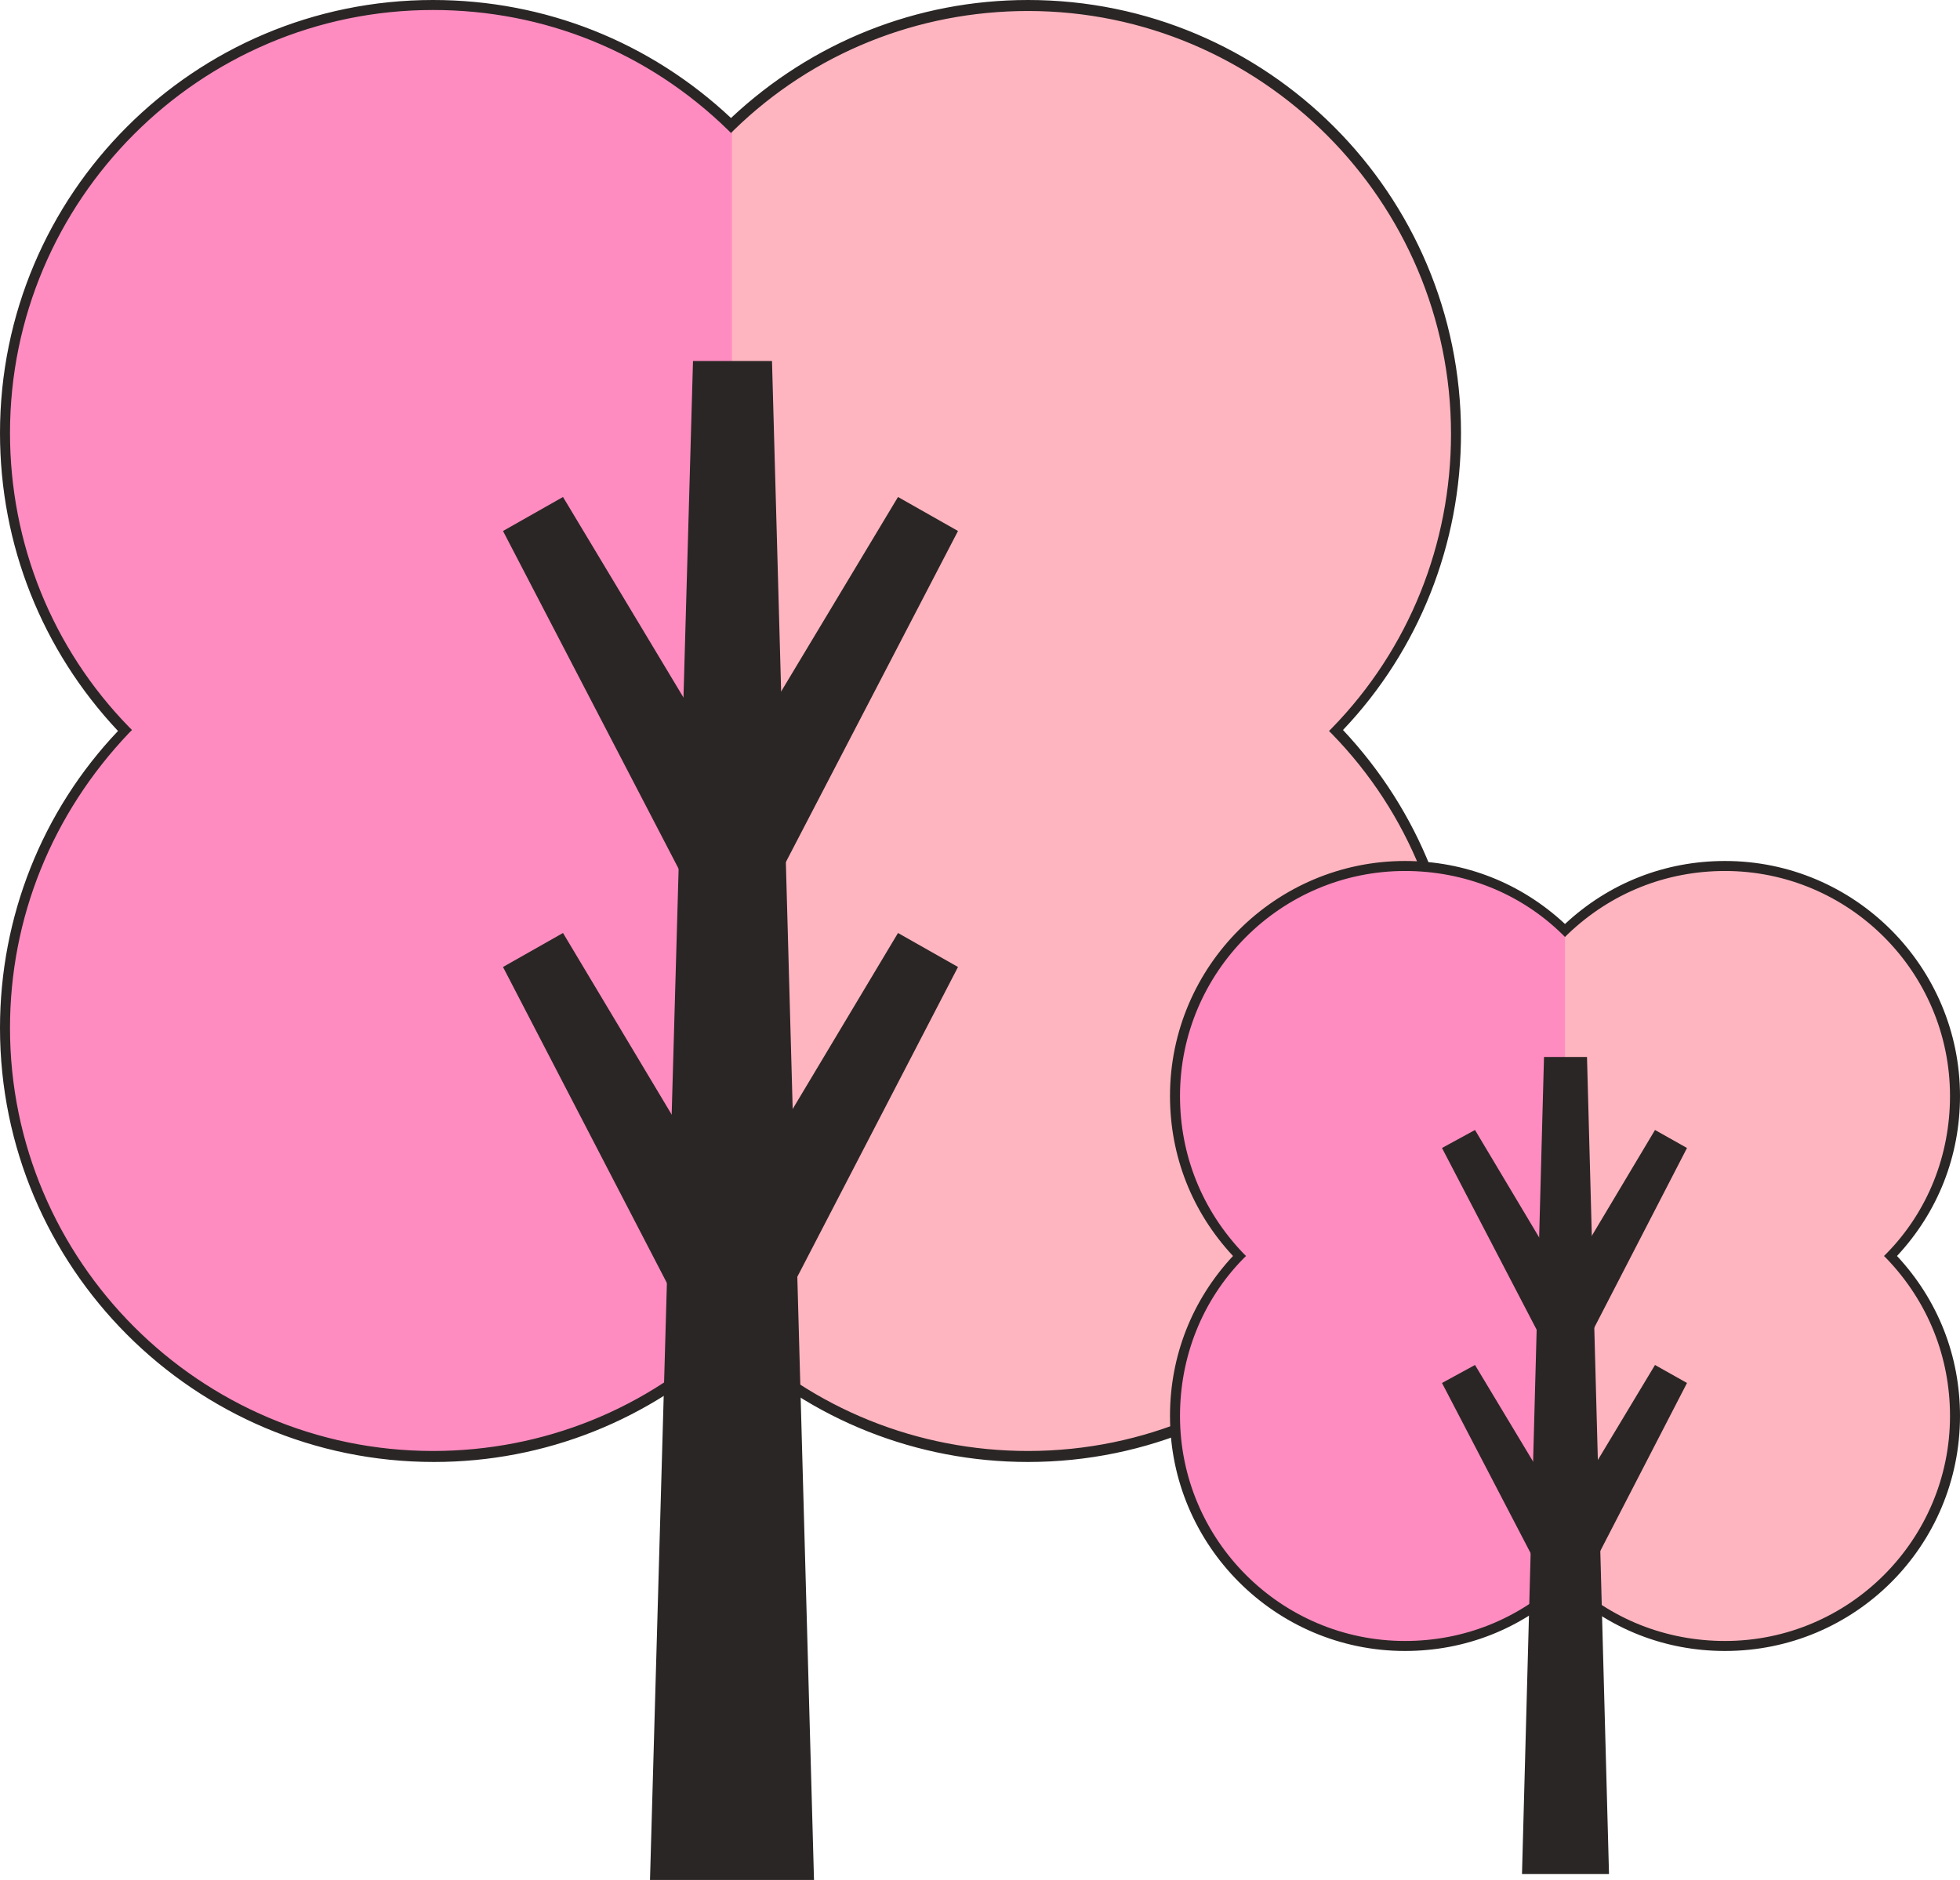
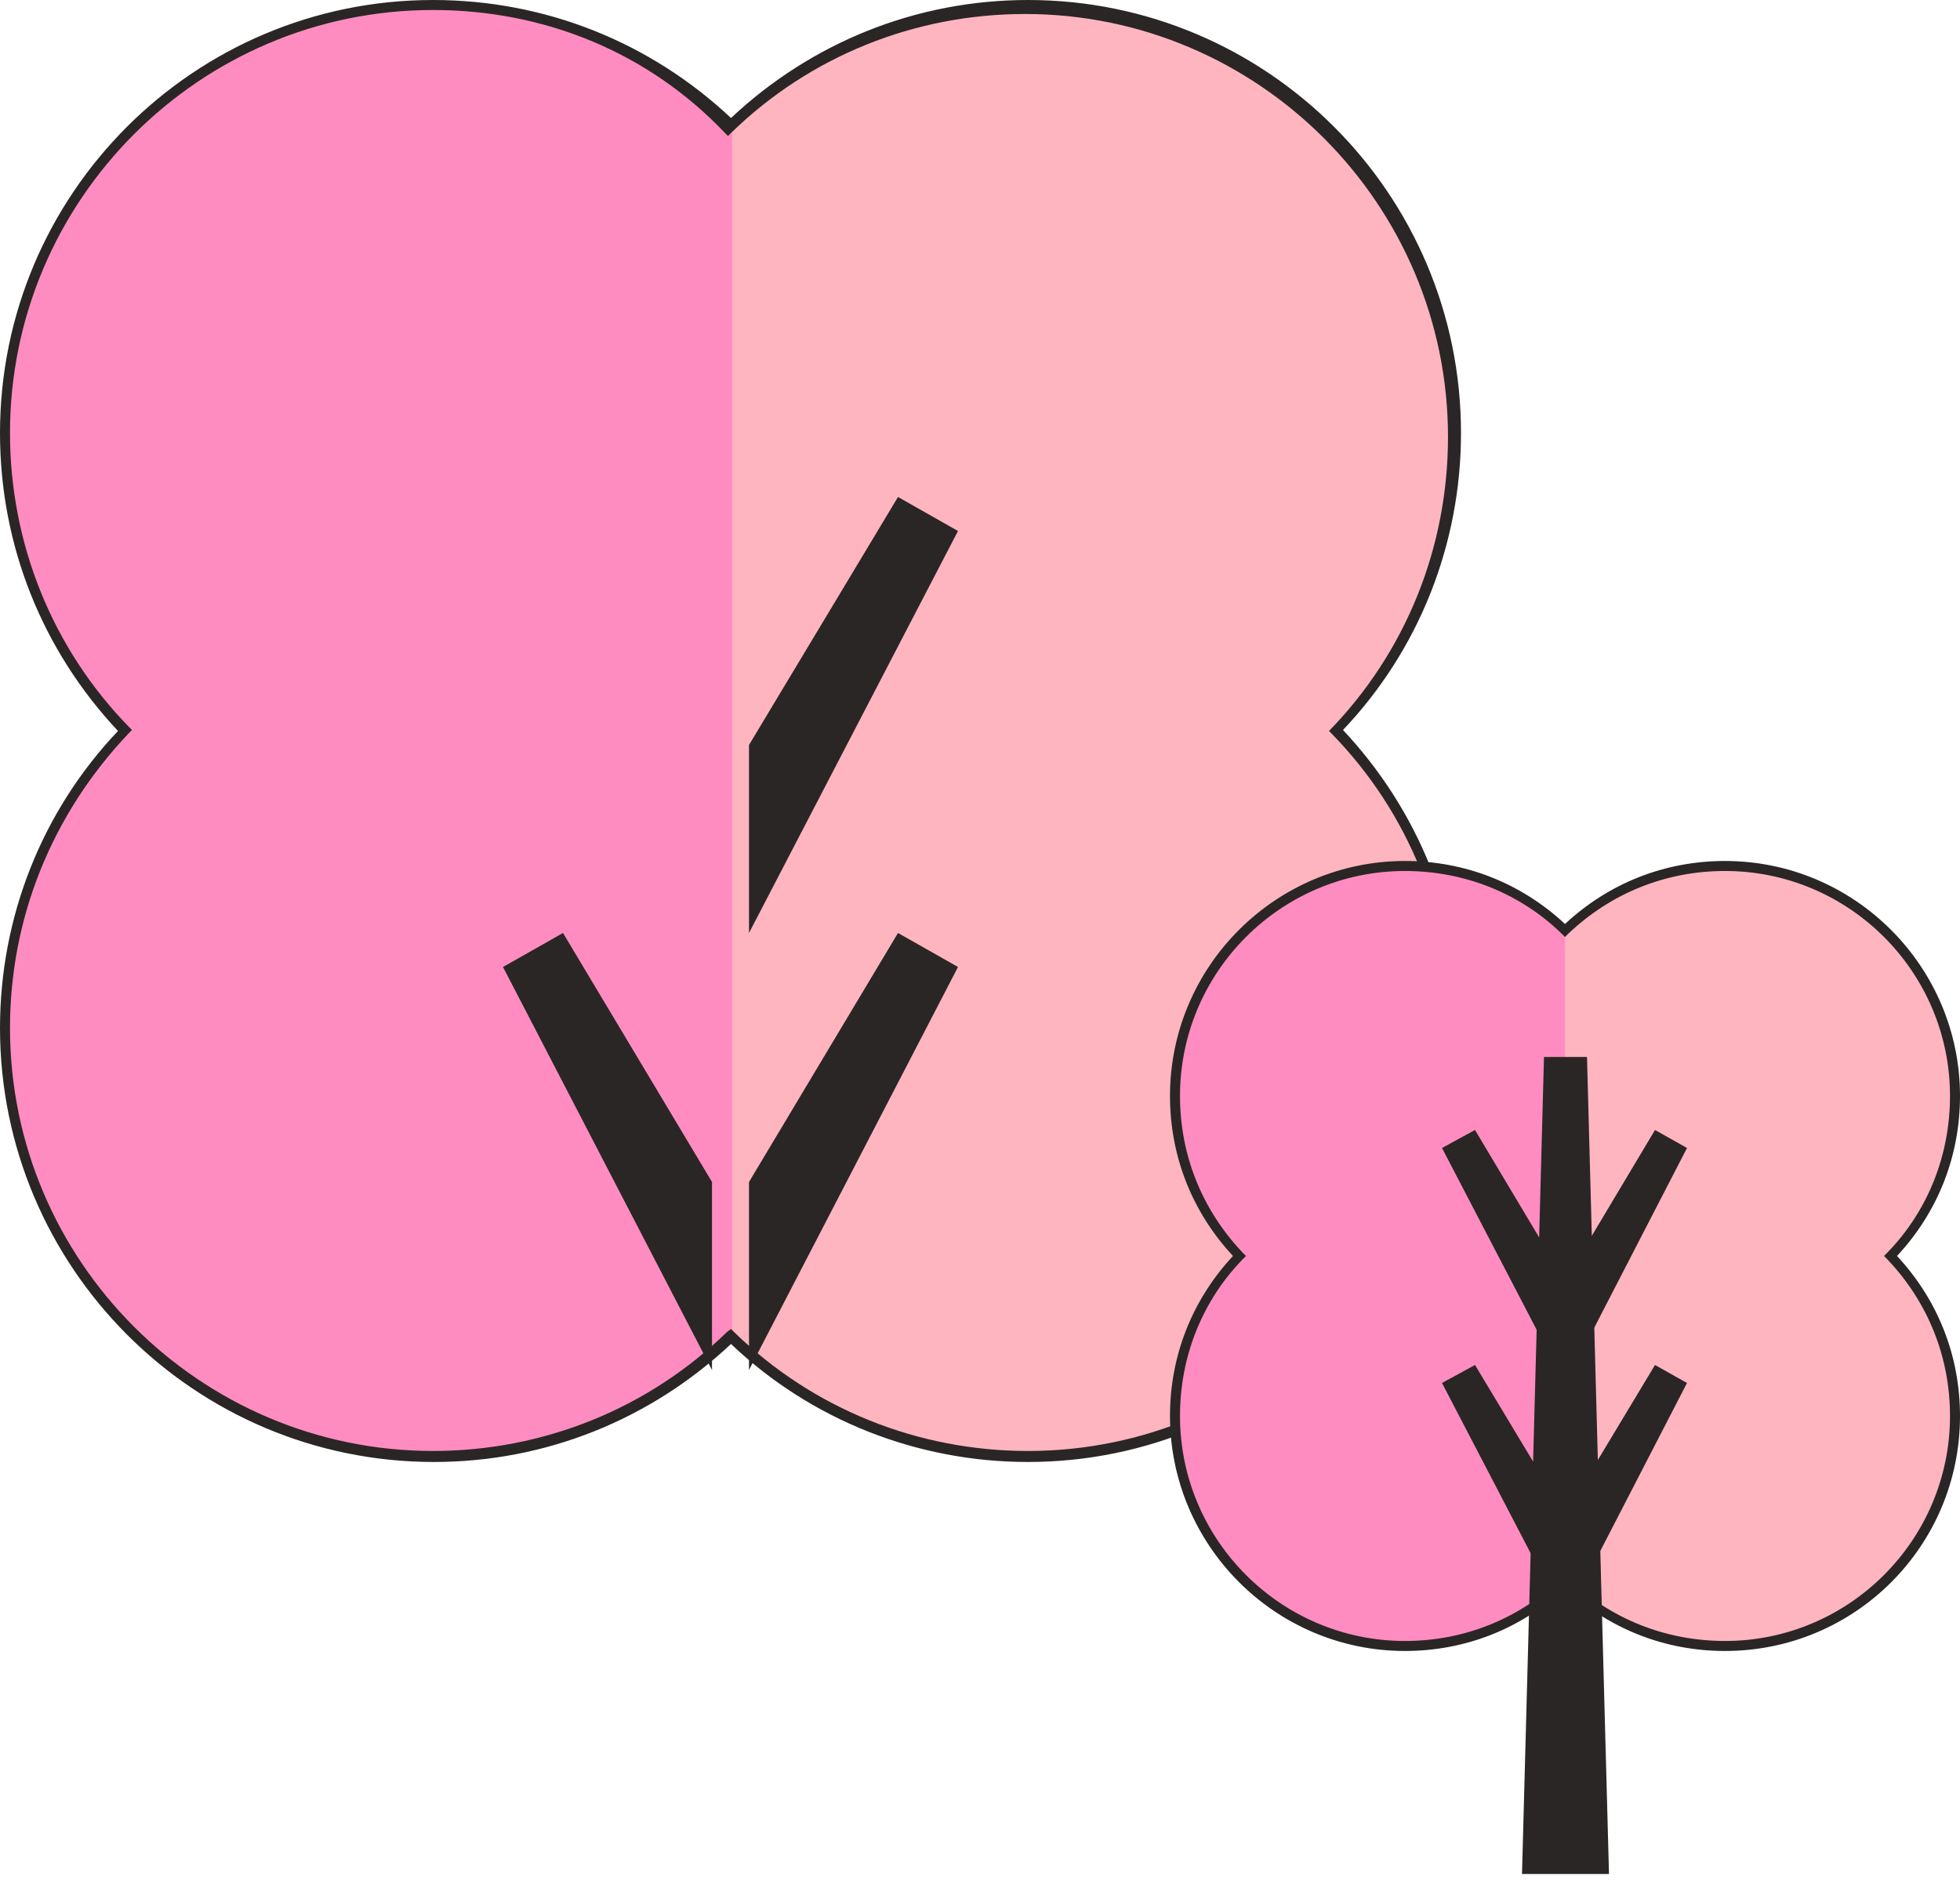
<svg xmlns="http://www.w3.org/2000/svg" version="1.1" id="レイヤー_1" x="0px" y="0px" viewBox="0 0 196 188" style="enable-background:new 0 0 196 188;" xml:space="preserve">
  <style type="text/css">
	.ドロップシャドウ{fill:none;}
	.光彩_x0020_外側_x0020_5_x0020_pt{fill:none;}
	.青のネオン{fill:none;stroke:#8AACDA;stroke-width:7;stroke-linecap:round;stroke-linejoin:round;}
	.クロムハイライト{fill:url(#SVGID_1_);stroke:#FFFFFF;stroke-width:0.363;stroke-miterlimit:1;}
	.ジャイブ_GS{fill:#FFDD00;}
	.Alyssa_GS{fill:#A6D0E4;}
	.st0{fill:#FF8CC0;}
	.st1{fill:#FFB5C0;}
	.st2{fill:#2A2625;}
</style>
  <linearGradient id="SVGID_1_" gradientUnits="userSpaceOnUse" x1="196.017" y1="94.004" x2="196.017" y2="93.004">
    <stop offset="0" style="stop-color:#656565" />
    <stop offset="0.618" style="stop-color:#1B1B1B" />
    <stop offset="0.629" style="stop-color:#545454" />
    <stop offset="0.983" style="stop-color:#3E3E3E" />
  </linearGradient>
  <g>
    <g>
      <path class="st0" d="M145.7,43.3c0-23.7-19.2-42.8-42.8-42.8c-11.6,0-22,4.6-29.7,12c-7.7-7.4-18.2-12-29.7-12    C19.7,0.5,0.5,19.7,0.5,43.3c0,11.6,4.6,22,12,29.7c-7.4,7.7-12,18.2-12,29.7c0,23.7,19.2,42.8,42.8,42.8c11.6,0,22-4.6,29.7-12    c7.7,7.4,18.2,12,29.7,12c23.7,0,42.8-19.2,42.8-42.8c0-11.6-4.6-22-12-29.7C141.1,65.4,145.7,54.9,145.7,43.3z" />
      <path class="st1" d="M145.7,43.3c0-23.7-19.2-42.8-42.8-42.8c-11.6,0-22,4.6-29.7,12v121.1c7.7,7.4,18.2,12,29.7,12    c23.7,0,42.8-19.2,42.8-42.8c0-11.6-4.6-22-12-29.7C141.1,65.4,145.7,54.9,145.7,43.3z" />
-       <path class="st2" d="M102.8,146.2c-11.1,0-21.7-4.2-29.7-11.8c-8.1,7.6-18.6,11.8-29.7,11.8C19.4,146.2,0,126.7,0,102.8    c0-11.1,4.2-21.7,11.8-29.7C4.2,65,0,54.5,0,43.3C0,19.4,19.4,0,43.3,0C54.5,0,65,4.2,73.1,11.8C81.2,4.2,91.7,0,102.8,0    c23.9,0,43.3,19.4,43.3,43.3c0,11.1-4.2,21.7-11.8,29.7c7.6,8.1,11.8,18.6,11.8,29.7C146.2,126.7,126.7,146.2,102.8,146.2z     M73.1,132.9l0.3,0.3c7.9,7.7,18.4,11.9,29.4,11.9c23.3,0,42.3-19,42.3-42.3c0-11-4.2-21.5-11.9-29.4l-0.3-0.3l0.3-0.3    c7.7-7.9,11.9-18.4,11.9-29.4c0-23.3-19-42.3-42.3-42.3c-11,0-21.5,4.2-29.4,11.9l-0.3,0.3l-0.3-0.3C64.8,5.2,54.4,1,43.3,1    C20,1,1,20,1,43.3c0,11,4.2,21.5,11.9,29.4l0.3,0.3l-0.3,0.3C5.2,81.4,1,91.8,1,102.8c0,23.3,19,42.3,42.3,42.3    c11,0,21.5-4.2,29.4-11.9L73.1,132.9z" />
+       <path class="st2" d="M102.8,146.2c-11.1,0-21.7-4.2-29.7-11.8c-8.1,7.6-18.6,11.8-29.7,11.8C19.4,146.2,0,126.7,0,102.8    c0-11.1,4.2-21.7,11.8-29.7C4.2,65,0,54.5,0,43.3C0,19.4,19.4,0,43.3,0C54.5,0,65,4.2,73.1,11.8C81.2,4.2,91.7,0,102.8,0    c23.9,0,43.3,19.4,43.3,43.3c0,11.1-4.2,21.7-11.8,29.7c7.6,8.1,11.8,18.6,11.8,29.7C146.2,126.7,126.7,146.2,102.8,146.2z     M73.1,132.9l0.3,0.3c7.9,7.7,18.4,11.9,29.4,11.9c23.3,0,42.3-19,42.3-42.3c0-11-4.2-21.5-11.9-29.4l-0.3-0.3c7.7-7.9,11.9-18.4,11.9-29.4c0-23.3-19-42.3-42.3-42.3c-11,0-21.5,4.2-29.4,11.9l-0.3,0.3l-0.3-0.3C64.8,5.2,54.4,1,43.3,1    C20,1,1,20,1,43.3c0,11,4.2,21.5,11.9,29.4l0.3,0.3l-0.3,0.3C5.2,81.4,1,91.8,1,102.8c0,23.3,19,42.3,42.3,42.3    c11,0,21.5-4.2,29.4-11.9L73.1,132.9z" />
      <g>
        <g>
          <g>
-             <polygon class="st2" points="81.4,188 65,188 69.3,36.1 77.2,36.1      " />
-           </g>
+             </g>
          <g>
            <g>
-               <polygon class="st2" points="71.2,74.5 56.3,49.7 50.3,53.1 71.2,93.3       " />
-             </g>
+               </g>
            <g>
              <polygon class="st2" points="74.9,74.5 89.8,49.7 95.8,53.1 74.9,93.3       " />
            </g>
          </g>
          <g>
            <g>
              <polygon class="st2" points="71.2,118.2 56.3,93.3 50.3,96.7 71.2,137       " />
            </g>
            <g>
              <polygon class="st2" points="74.9,118.2 89.8,93.3 95.8,96.7 74.9,137       " />
            </g>
          </g>
        </g>
      </g>
    </g>
    <g>
      <path class="st0" d="M195.5,109.6c0-12.7-10.3-23-23-23c-6.2,0-11.9,2.5-16,6.5c-4.1-4-9.8-6.5-16-6.5c-12.7,0-23,10.3-23,23    c0,6.2,2.5,11.9,6.5,16c-4,4.1-6.5,9.8-6.5,16c0,12.7,10.3,23,23,23c6.2,0,11.9-2.5,16-6.5c4.1,4,9.8,6.5,16,6.5    c12.7,0,23-10.3,23-23c0-6.2-2.5-11.9-6.5-16C193,121.4,195.5,115.8,195.5,109.6z" />
      <path class="st1" d="M195.5,109.6c0-12.7-10.3-23-23-23c-6.2,0-11.9,2.5-16,6.5v65.1c4.1,4,9.8,6.5,16,6.5c12.7,0,23-10.3,23-23    c0-6.2-2.5-11.9-6.5-16C193,121.4,195.5,115.8,195.5,109.6z" />
      <path class="st2" d="M172.5,165.1c-6,0-11.6-2.2-16-6.3c-4.4,4.1-10,6.3-16,6.3c-13,0-23.5-10.6-23.5-23.5c0-6,2.2-11.6,6.3-16    c-4.1-4.4-6.3-10-6.3-16c0-13,10.6-23.5,23.5-23.5c6,0,11.6,2.2,16,6.3c4.4-4.1,10-6.3,16-6.3c13,0,23.5,10.6,23.5,23.5    c0,6-2.2,11.6-6.3,16c4.1,4.4,6.3,10,6.3,16C196,154.6,185.5,165.1,172.5,165.1z M156.5,157.5l0.3,0.3c4.2,4.1,9.8,6.3,15.7,6.3    c12.4,0,22.5-10.1,22.5-22.5c0-5.9-2.2-11.4-6.3-15.7l-0.3-0.3l0.3-0.3c4.1-4.2,6.3-9.8,6.3-15.7c0-12.4-10.1-22.5-22.5-22.5    c-5.9,0-11.4,2.2-15.7,6.3l-0.3,0.3l-0.3-0.3c-4.2-4.1-9.8-6.3-15.7-6.3c-12.4,0-22.5,10.1-22.5,22.5c0,5.9,2.2,11.4,6.3,15.7    l0.3,0.3l-0.3,0.3c-4.1,4.2-6.3,9.8-6.3,15.7c0,12.4,10.1,22.5,22.5,22.5c5.9,0,11.4-2.2,15.7-6.3L156.5,157.5z" />
      <g>
        <g>
          <g>
            <polygon class="st2" points="160.9,187.4 152.2,187.4 154.4,105.7 158.7,105.7      " />
          </g>
          <g>
            <g>
              <polygon class="st2" points="155.5,126.4 147.5,113 144.2,114.8 155.5,136.5       " />
            </g>
            <g>
              <polygon class="st2" points="157.5,126.4 165.5,113 168.7,114.8 157.5,136.5       " />
            </g>
          </g>
          <g>
            <g>
              <polygon class="st2" points="155.5,149.8 147.5,136.5 144.2,138.3 155.5,160       " />
            </g>
            <g>
              <polygon class="st2" points="157.5,149.8 165.5,136.5 168.7,138.3 157.5,160       " />
            </g>
          </g>
        </g>
      </g>
    </g>
  </g>
</svg>